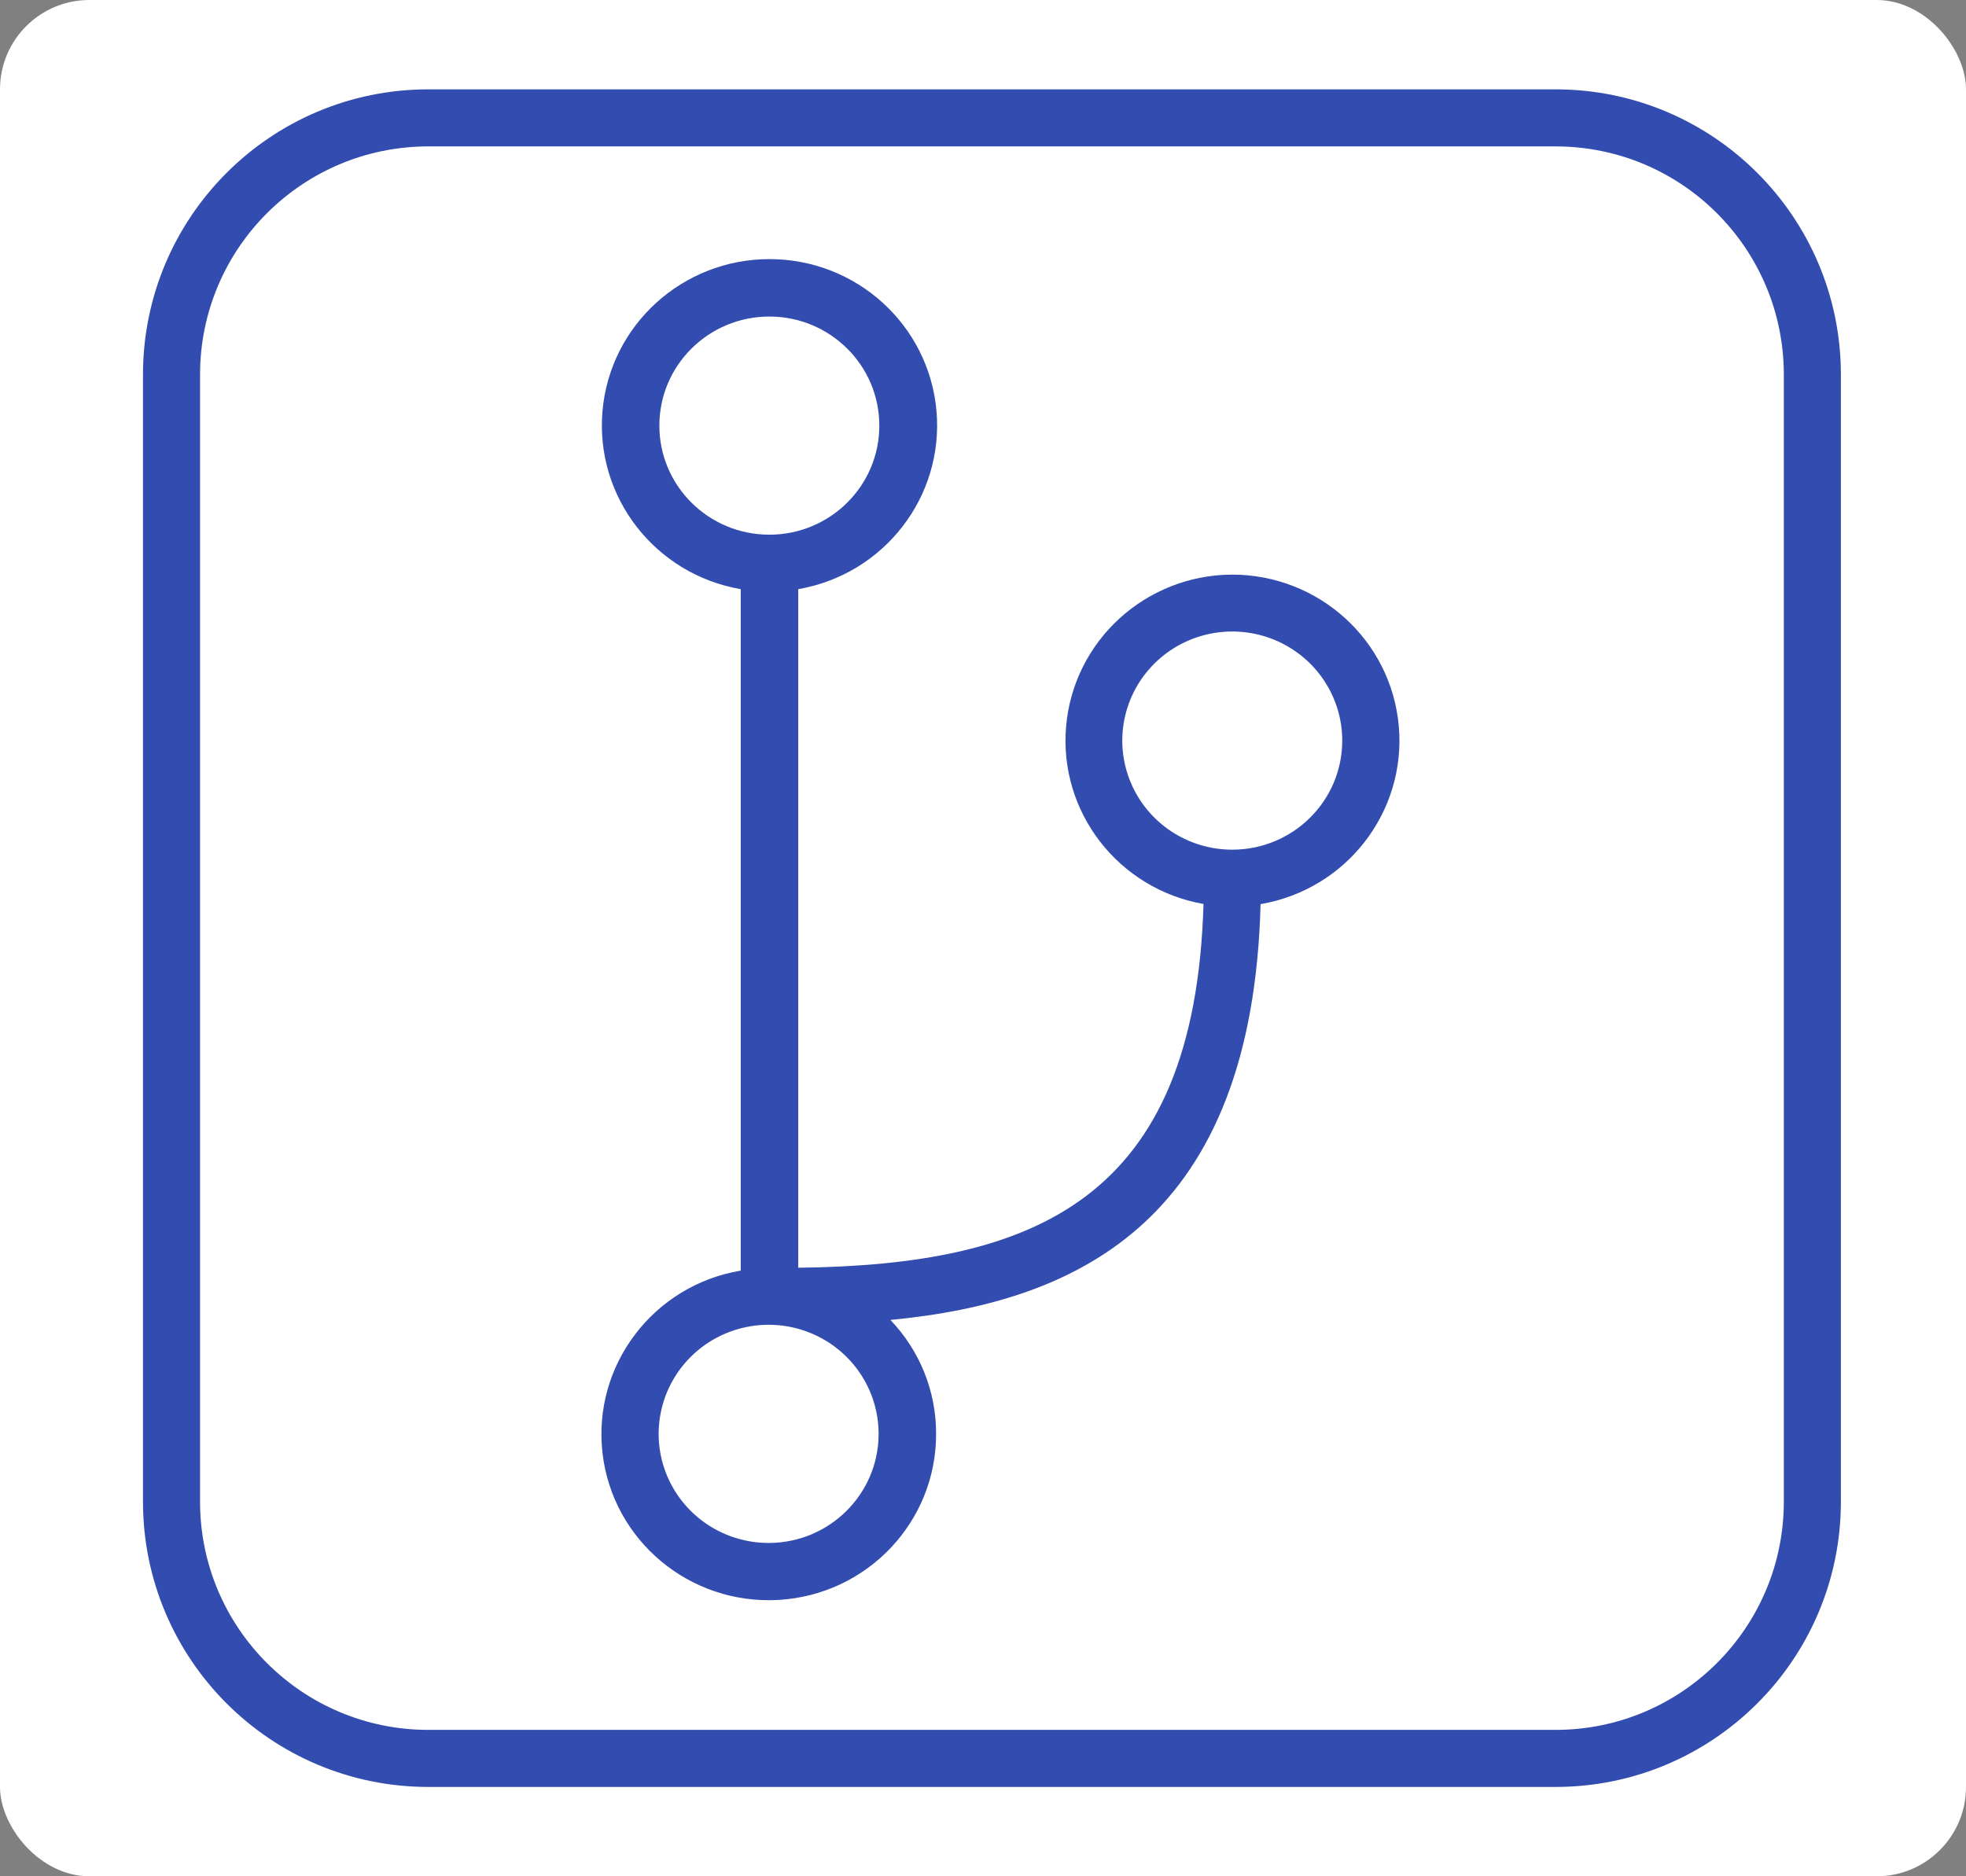
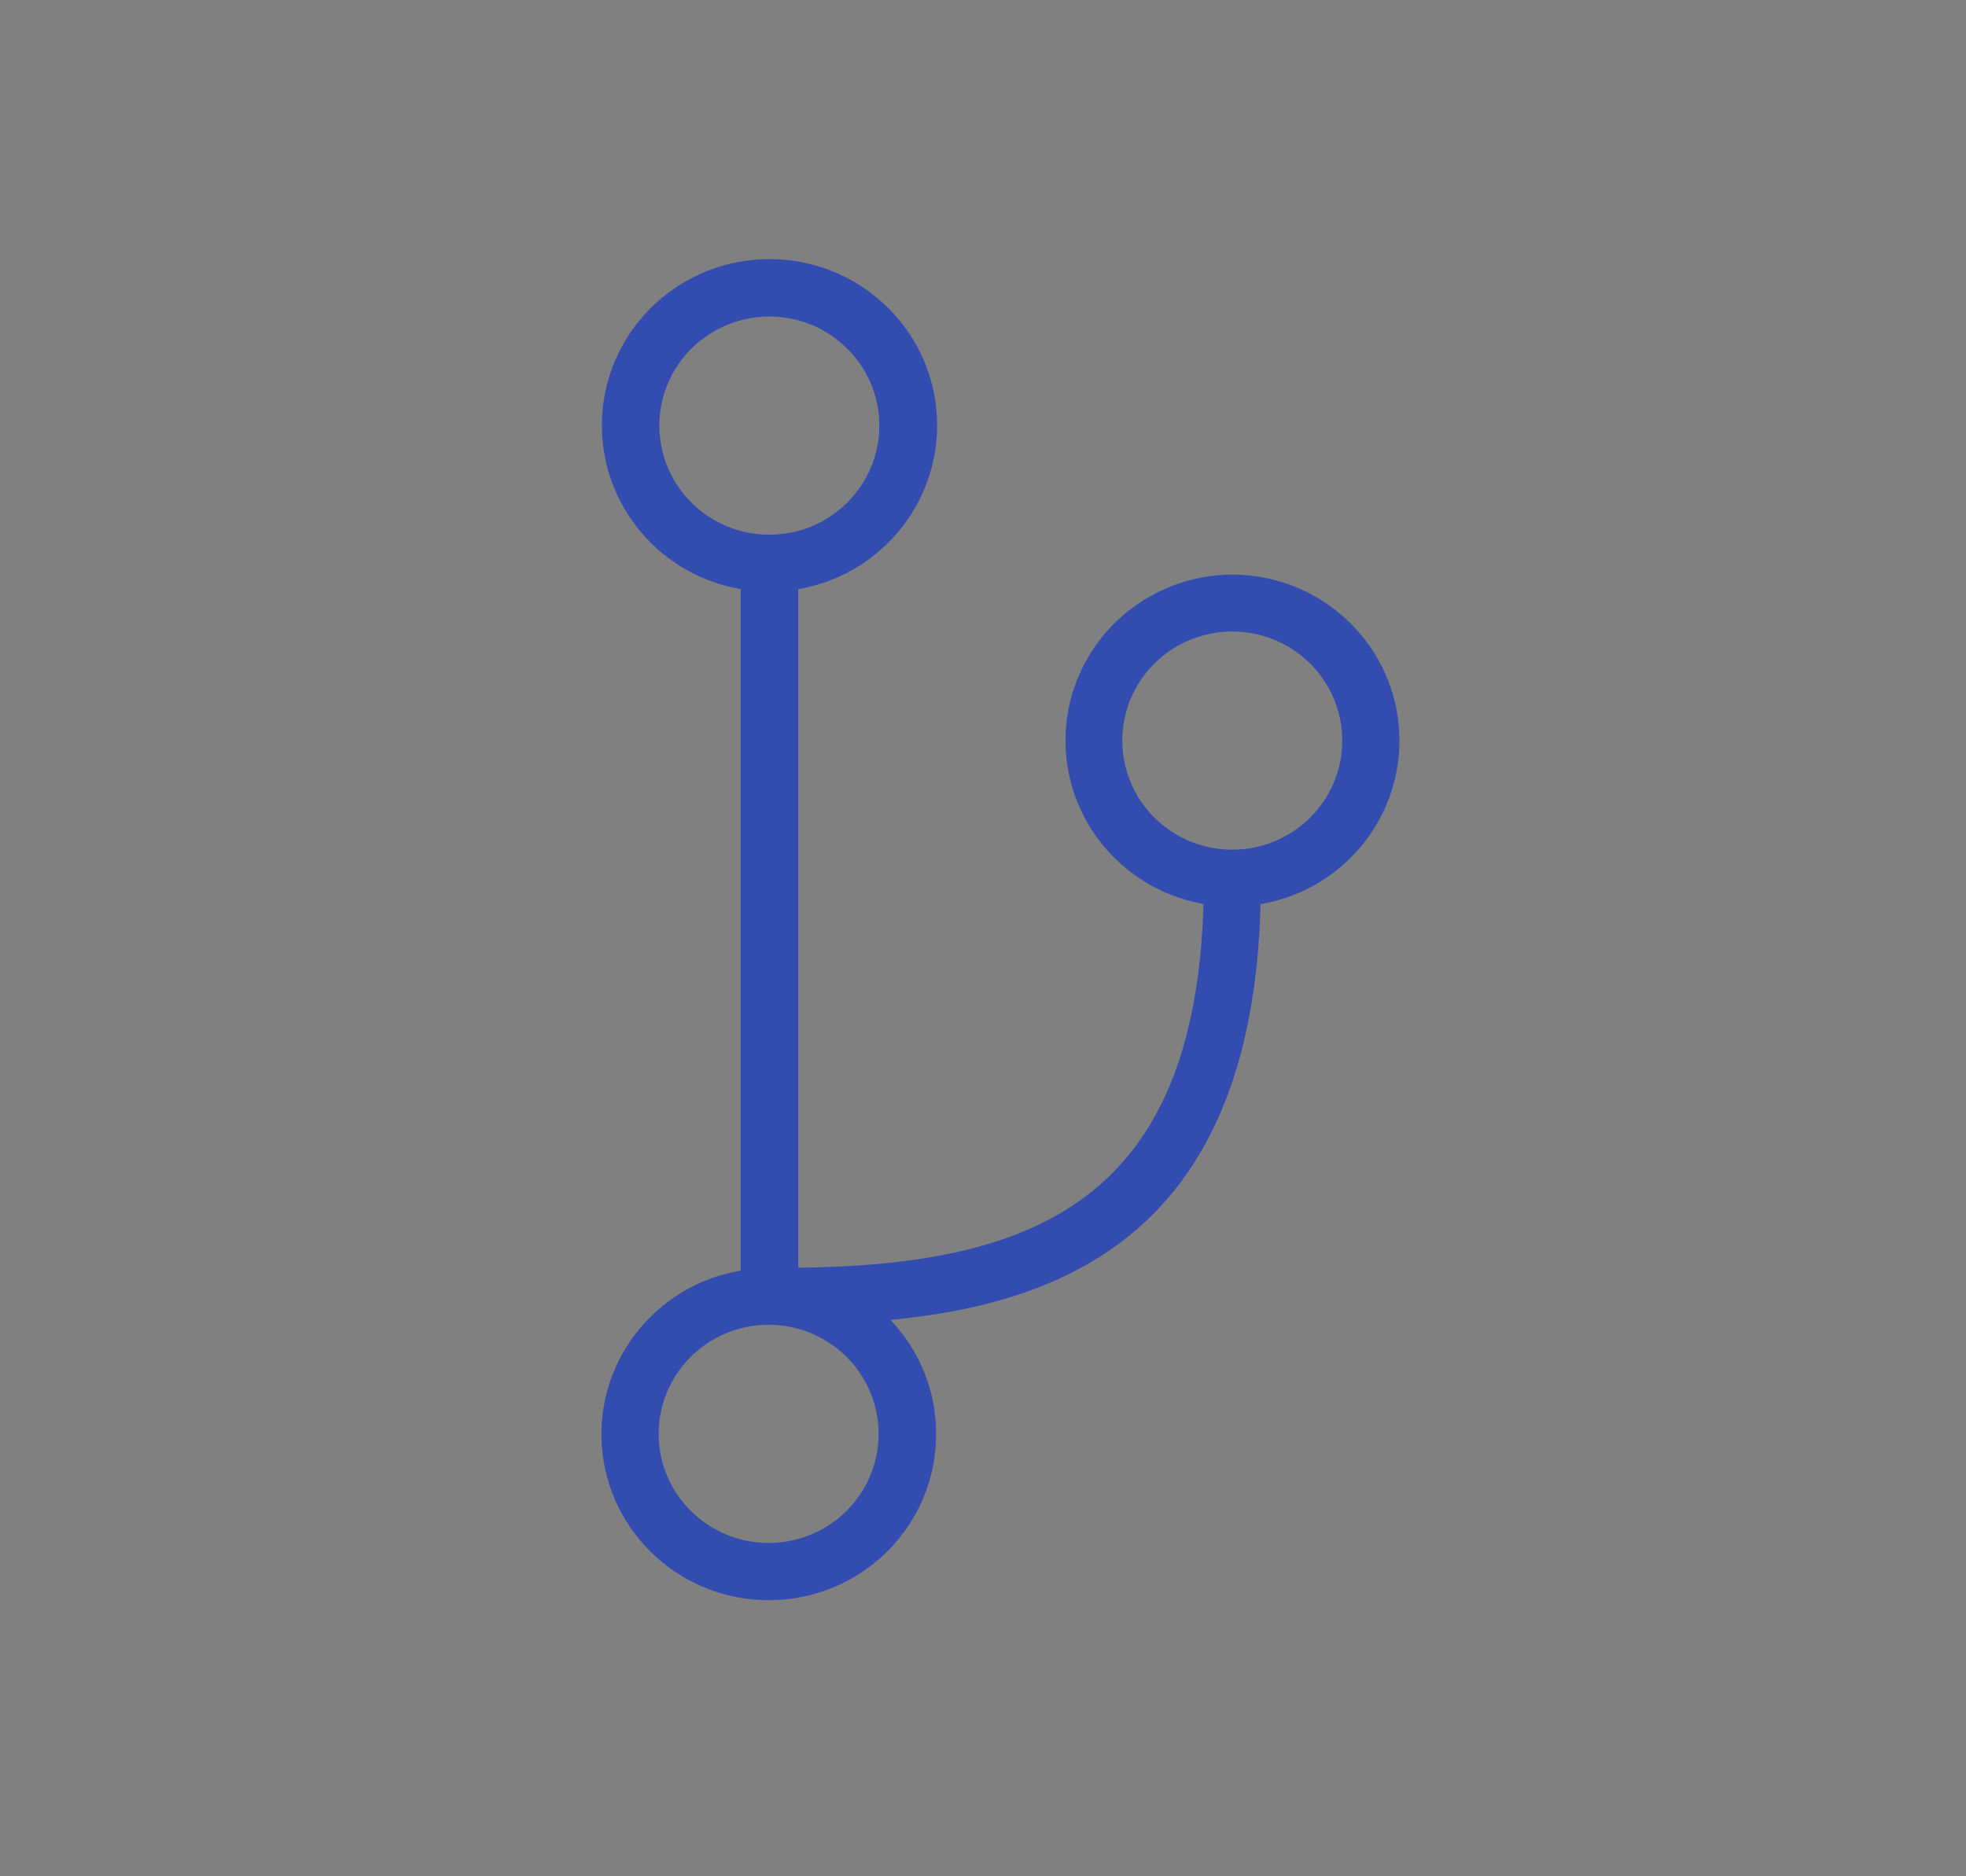
<svg xmlns="http://www.w3.org/2000/svg" width="110px" height="105px" viewBox="0 0 110 105" version="1.1">
  <rect x="0" y="0" width="110" height="105" fill="#808080" stroke="none" />
  <title>changelog</title>
  <desc>Created with Sketch.</desc>
  <defs />
  <g id="Page-2" stroke="none" stroke-width="1" fill="none" fill-rule="evenodd">
    <g id="changelog">
-       <rect id="Rectangle-7" fill="#FFFFFF" x="0" y="0" width="110" height="105" rx="5" />
      <g id="DevCenter_4114_Icon-GitHubBranch_SJ" transform="translate(8, 5)" fill="#334CAF" fill-rule="nonzero">
        <path d="M60.946,27.156 C56.1,27.172 52.068,30.854 51.65,35.643 C51.232,40.433 54.567,44.747 59.338,45.589 C58.855,62.139 49.927,65.785 36.663,65.945 L36.663,27.97 C41.457,27.142 44.817,22.813 44.398,18.003 C43.979,13.193 39.921,9.5 35.054,9.5 C30.187,9.5 26.129,13.193 25.71,18.003 C25.291,22.813 28.65,27.142 33.445,27.97 L33.445,66.105 C28.547,66.93 25.152,71.408 25.71,76.306 C26.269,81.203 30.586,84.815 35.547,84.535 C40.507,84.254 44.383,80.178 44.376,75.249 C44.385,72.874 43.469,70.587 41.819,68.866 C52.557,67.844 62.072,63.112 62.531,45.597 C67.324,44.776 70.684,40.451 70.265,35.644 C69.845,30.837 65.786,27.149 60.922,27.156 L60.946,27.156 Z M28.892,18.818 C28.892,15.447 31.647,12.714 35.046,12.714 C38.444,12.714 41.199,15.447 41.199,18.818 C41.199,22.189 38.444,24.922 35.046,24.922 C31.647,24.922 28.892,22.189 28.892,18.818 Z M35.046,81.346 C32.553,81.362 30.296,79.884 29.331,77.603 C28.367,75.323 28.885,72.69 30.643,70.936 C32.401,69.183 35.052,68.655 37.357,69.6 C39.661,70.545 41.162,72.776 41.159,75.249 C41.155,78.602 38.425,81.324 35.046,81.346 Z M60.946,42.549 C58.457,42.549 56.213,41.061 55.261,38.779 C54.309,36.497 54.837,33.871 56.598,32.125 C58.36,30.38 61.008,29.86 63.307,30.807 C65.606,31.755 67.103,33.983 67.1,36.453 C67.095,39.821 64.342,42.549 60.946,42.549 Z" id="Shape" />
-         <path d="M79.034,0 L15.966,0 C7.148,-5.39946272e-16 1.07989254e-15,7.148 0,15.966 L0,79.034 C1.07989254e-15,87.852 7.148,95 15.966,95 L79.034,95 C87.852,95 95,87.852 95,79.034 L95,15.966 C95,7.148 87.852,5.39946272e-16 79.034,0 Z M91.807,79.034 C91.807,86.088 86.088,91.807 79.034,91.807 L15.966,91.807 C8.912,91.807 3.193,86.088 3.193,79.034 L3.193,15.966 C3.193,8.912 8.912,3.193 15.966,3.193 L79.034,3.193 C86.088,3.193 91.807,8.912 91.807,15.966 L91.807,79.034 Z" id="Shape" />
      </g>
    </g>
  </g>
</svg>